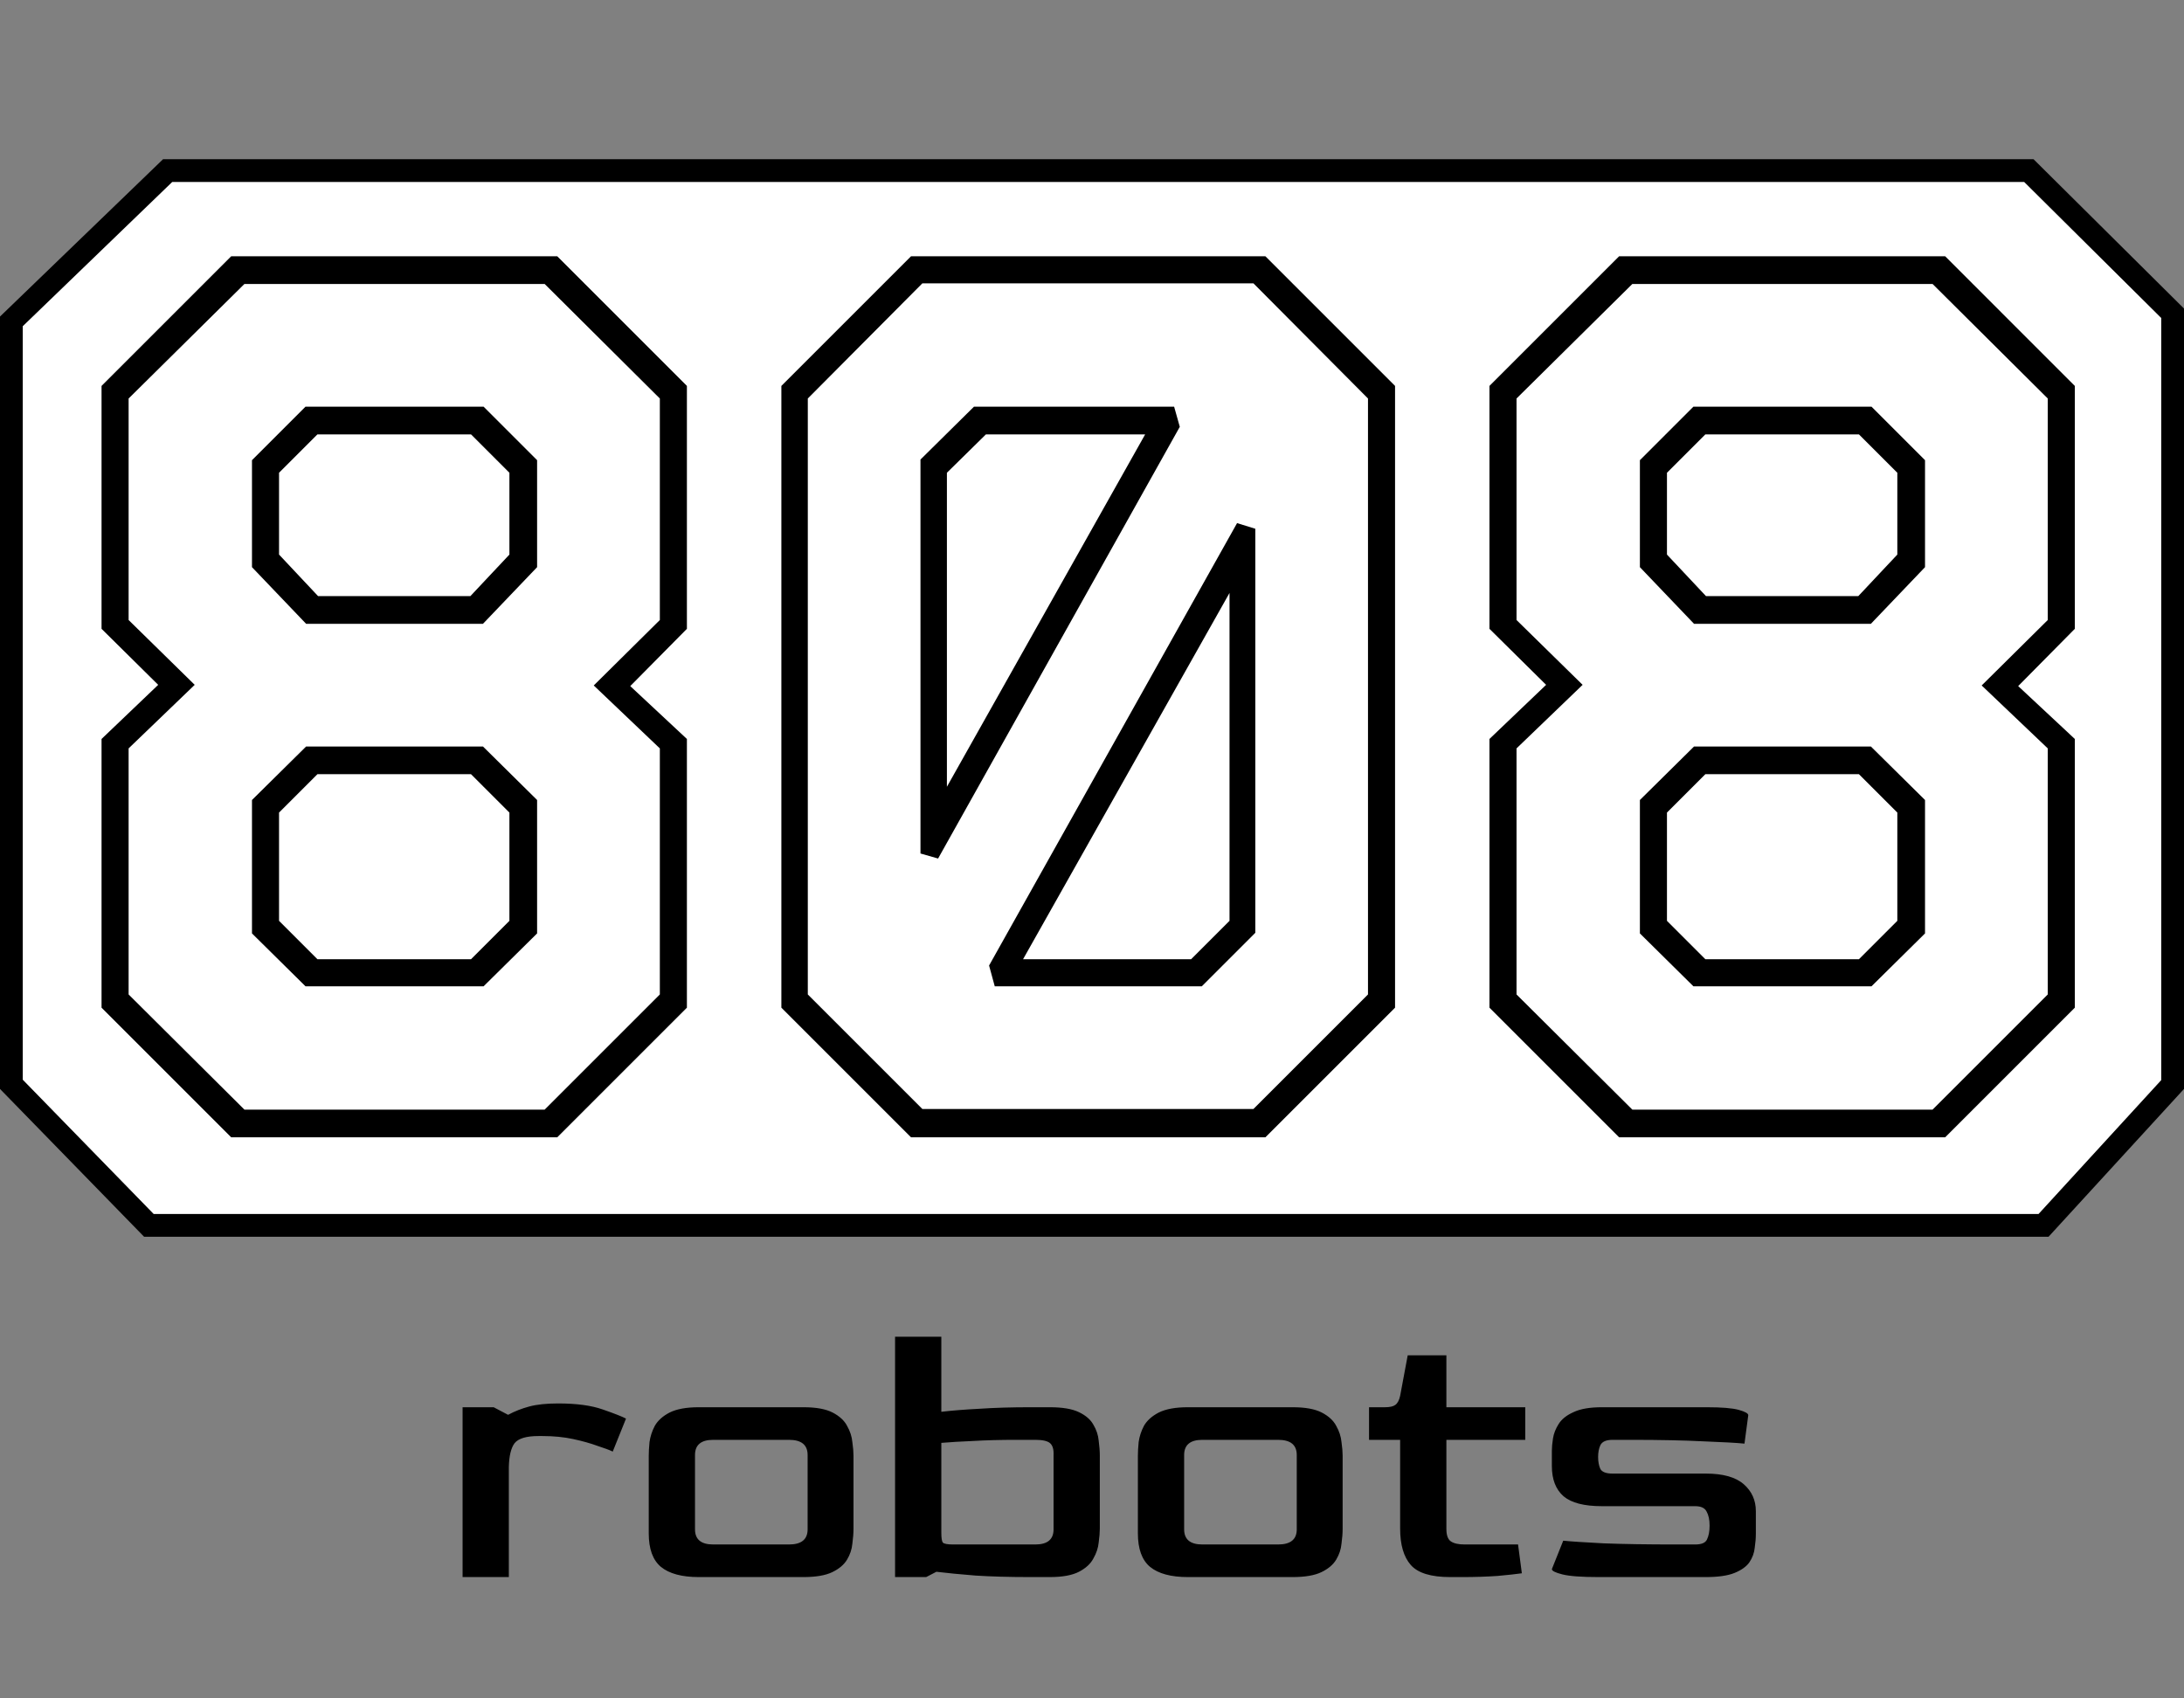
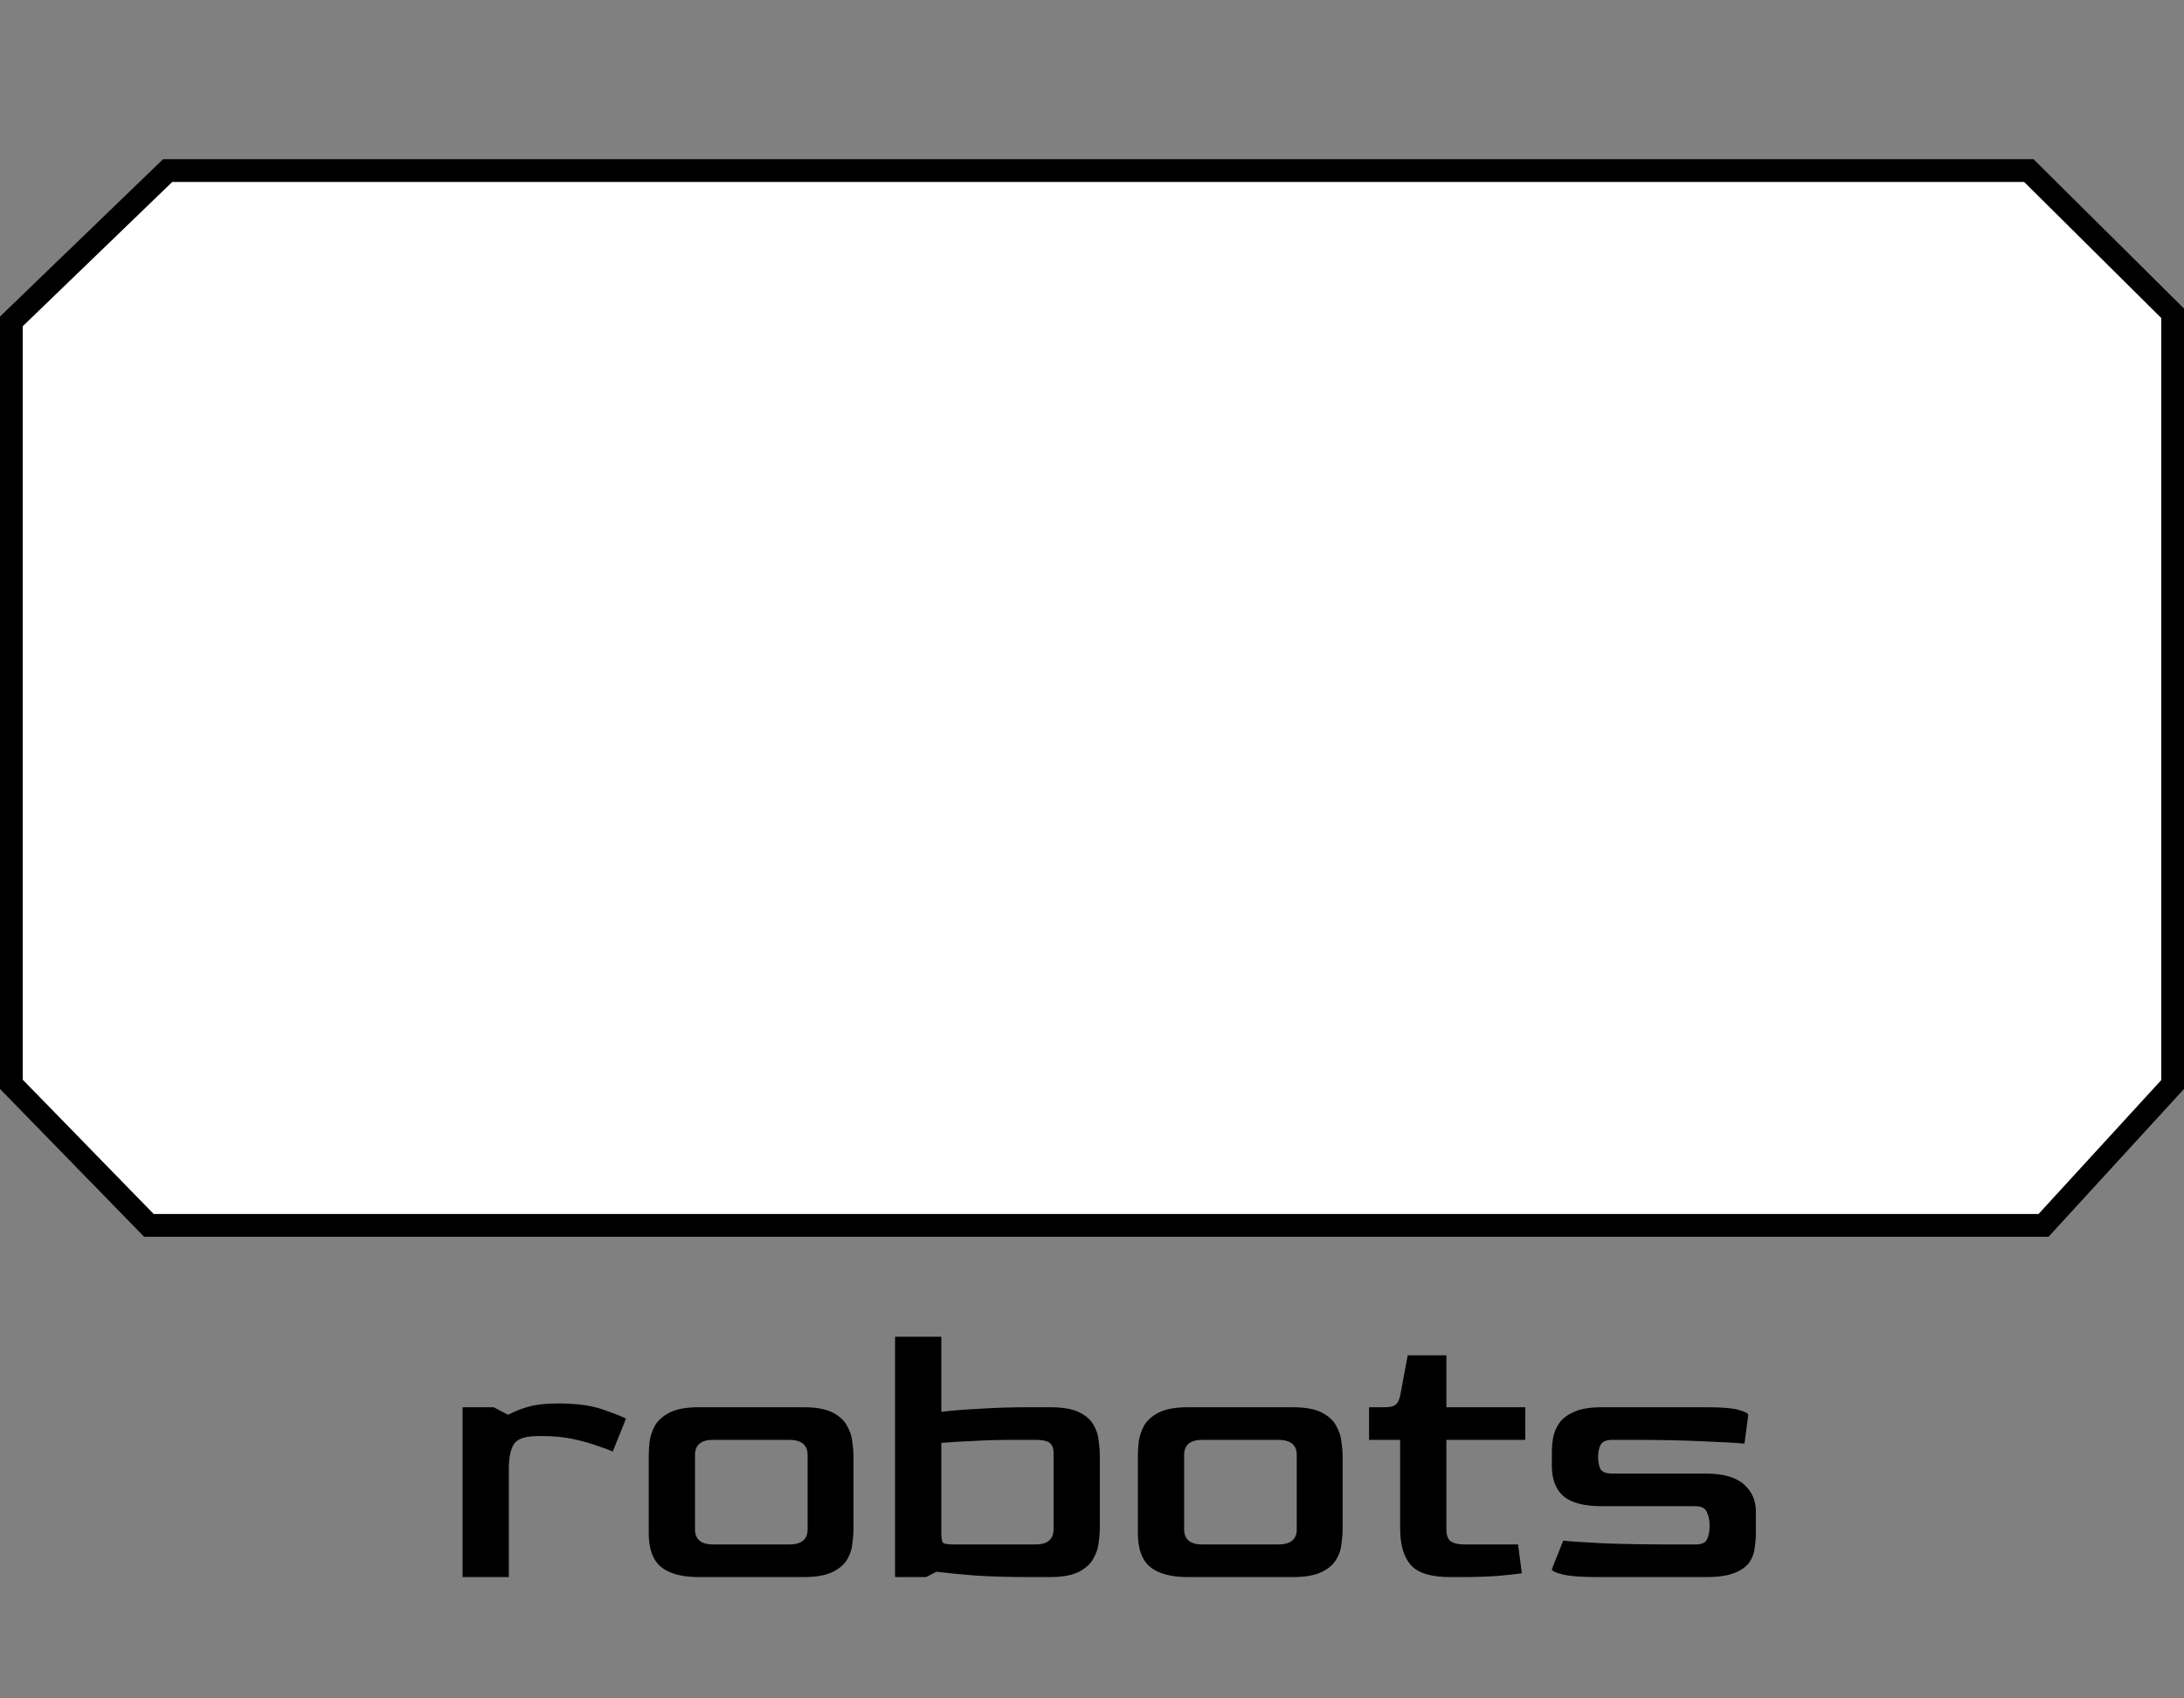
<svg xmlns="http://www.w3.org/2000/svg" width="288" height="224" viewBox="0 0 288 224" fill="none">
  <rect x="0" y="0" width="288" height="224" fill="#808080" stroke="none" />
  <path d="M61 208V185.6H65.1L67 186.6C67.867 186.133 68.8 185.767 69.8 185.5C70.8 185.233 72.067 185.1 73.6 185.1C76.033 185.1 78 185.367 79.5 185.9C81.033 186.433 82.05 186.833 82.55 187.1L80.8 191.45C80.4 191.25 79.733 191 78.8 190.7C77.9 190.367 76.833 190.067 75.6 189.8C74.367 189.533 73.017 189.4 71.55 189.4H71C69.4 189.4 68.35 189.717 67.85 190.35C67.383 190.983 67.133 192.033 67.1 193.5V208H61ZM92.149 208C89.915 208 88.249 207.55 87.149 206.65C86.082 205.75 85.549 204.283 85.549 202.25V192C85.549 191.5 85.582 190.9 85.649 190.2C85.749 189.467 85.982 188.75 86.349 188.05C86.749 187.35 87.399 186.767 88.299 186.3C89.232 185.833 90.516 185.6 92.149 185.6H105.949C107.615 185.6 108.899 185.833 109.799 186.3C110.699 186.767 111.332 187.35 111.699 188.05C112.099 188.75 112.332 189.467 112.399 190.2C112.499 190.9 112.549 191.5 112.549 192V201.6C112.549 202.2 112.499 202.867 112.399 203.6C112.332 204.333 112.099 205.033 111.699 205.7C111.299 206.367 110.649 206.917 109.749 207.35C108.849 207.783 107.582 208 105.949 208H92.149ZM94.049 203.7H104.049C105.682 203.7 106.499 203.033 106.499 201.7V191.9C106.499 190.567 105.682 189.9 104.049 189.9H94.049C92.449 189.9 91.649 190.567 91.649 191.9V201.7C91.649 203.033 92.449 203.7 94.049 203.7ZM118.031 208V176.3H124.131V186.2C125.565 186.033 127.248 185.9 129.181 185.8C131.148 185.667 133.381 185.6 135.881 185.6H138.431C140.098 185.6 141.381 185.817 142.281 186.25C143.181 186.683 143.815 187.233 144.181 187.9C144.581 188.567 144.815 189.267 144.881 190C144.981 190.733 145.031 191.4 145.031 192V201.6C145.031 202.1 144.981 202.717 144.881 203.45C144.815 204.15 144.581 204.85 144.181 205.55C143.815 206.25 143.181 206.833 142.281 207.3C141.381 207.767 140.098 208 138.431 208H135.881C133.115 208 130.698 207.933 128.631 207.8C126.565 207.633 124.848 207.467 123.481 207.3L122.131 208H118.031ZM125.681 203.7H136.531C138.131 203.7 138.931 203.033 138.931 201.7V191.9C138.965 191.167 138.815 190.65 138.481 190.35C138.148 190.05 137.498 189.9 136.531 189.9H134.031C131.898 189.9 129.998 189.95 128.331 190.05C126.698 190.117 125.298 190.2 124.131 190.3V202.15C124.131 202.85 124.198 203.283 124.331 203.45C124.498 203.617 124.948 203.7 125.681 203.7ZM156.651 208C154.417 208 152.751 207.55 151.651 206.65C150.584 205.75 150.051 204.283 150.051 202.25V192C150.051 191.5 150.084 190.9 150.151 190.2C150.251 189.467 150.484 188.75 150.851 188.05C151.251 187.35 151.901 186.767 152.801 186.3C153.734 185.833 155.017 185.6 156.651 185.6H170.451C172.117 185.6 173.401 185.833 174.301 186.3C175.201 186.767 175.834 187.35 176.201 188.05C176.601 188.75 176.834 189.467 176.901 190.2C177.001 190.9 177.051 191.5 177.051 192V201.6C177.051 202.2 177.001 202.867 176.901 203.6C176.834 204.333 176.601 205.033 176.201 205.7C175.801 206.367 175.151 206.917 174.251 207.35C173.351 207.783 172.084 208 170.451 208H156.651ZM158.551 203.7H168.551C170.184 203.7 171.001 203.033 171.001 201.7V191.9C171.001 190.567 170.184 189.9 168.551 189.9H158.551C156.951 189.9 156.151 190.567 156.151 191.9V201.7C156.151 203.033 156.951 203.7 158.551 203.7ZM191.233 208C188.7 208 186.967 207.467 186.033 206.4C185.1 205.333 184.633 203.733 184.633 201.6V189.9H180.533V185.6H182.633C183.267 185.6 183.717 185.5 183.983 185.3C184.283 185.1 184.5 184.7 184.633 184.1L185.633 178.75H190.733V185.6H201.133V189.9H190.733V201.65C190.733 202.483 190.933 203.033 191.333 203.3C191.733 203.567 192.333 203.7 193.133 203.7H200.183L200.683 207.5C199.983 207.6 198.917 207.717 197.483 207.85C196.05 207.95 194.483 208 192.783 208H191.233ZM210.791 208C208.557 208 206.974 207.883 206.041 207.65C205.107 207.417 204.641 207.183 204.641 206.95L206.141 203.2C207.107 203.3 208.874 203.417 211.441 203.55C214.041 203.65 217.241 203.7 221.041 203.7H223.541C224.374 203.7 224.891 203.483 225.091 203.05C225.324 202.583 225.441 201.967 225.441 201.2C225.441 200.433 225.307 199.817 225.041 199.35C224.807 198.883 224.307 198.65 223.541 198.65H211.241C208.907 198.65 207.224 198.217 206.191 197.35C205.157 196.45 204.641 195.117 204.641 193.35V191.35C204.641 190.883 204.691 190.333 204.791 189.7C204.891 189.067 205.141 188.433 205.541 187.8C205.941 187.167 206.591 186.65 207.491 186.25C208.391 185.817 209.641 185.6 211.241 185.6H225.041C227.041 185.6 228.457 185.717 229.291 185.95C230.124 186.183 230.541 186.417 230.541 186.65L230.041 190.4C229.074 190.3 227.291 190.2 224.691 190.1C222.091 189.967 218.907 189.9 215.141 189.9H212.641C211.807 189.9 211.274 190.133 211.041 190.6C210.841 191.033 210.741 191.55 210.741 192.15C210.741 192.783 210.841 193.317 211.041 193.75C211.274 194.15 211.807 194.35 212.641 194.35H224.941C227.207 194.35 228.874 194.817 229.941 195.75C231.007 196.683 231.541 197.867 231.541 199.3V202.25C231.541 202.85 231.491 203.483 231.391 204.15C231.324 204.817 231.091 205.45 230.691 206.05C230.291 206.617 229.641 207.083 228.741 207.45C227.841 207.817 226.574 208 224.941 208H210.791Z" fill="black" />
  <path d="M22.106 22.5H267.542L286.5 41.318V143.037L269.479 161.614H19.633L1.5 143.01V42.388L22.106 22.5Z" fill="white" stroke="black" stroke-width="3" />
-   <path d="M30.489 150L13.391 132.902V97.461L20.861 90.323L13.391 82.936V50.898L30.489 33.8H73.483L90.581 50.898V82.936L83.111 90.489L90.581 97.461V132.902L73.483 150H30.489ZM40.283 130.08L33.228 123.108V105.512L40.366 98.457H63.689L70.827 105.512V123.108L63.772 130.08H40.283ZM32.232 146.348H71.823L87.012 131.159V98.706L78.297 90.406L87.012 81.774V52.558L71.823 37.452H32.232L16.96 52.558V81.774L25.675 90.323L16.96 98.706V131.159L32.232 146.348ZM40.366 82.272L33.228 74.802V60.692L40.283 53.637H63.772L70.827 60.692V74.802L63.689 82.272H40.366ZM41.86 126.511H62.112L67.175 121.448V107.172L62.112 102.109H41.86L36.797 107.172V121.448L41.86 126.511ZM41.943 78.62H62.029L67.175 73.142V62.352L62.112 57.289H41.86L36.797 62.352V73.142L41.943 78.62ZM120.136 150L103.038 132.902V50.898L120.136 33.8H166.865L183.963 50.898V132.902L166.865 150H120.136ZM134.91 126.511H157.071L162.134 121.448V78.205L134.91 126.511ZM131.175 130.08L130.428 127.341L163.13 68.992L165.537 69.739V123.025L158.482 130.08H131.175ZM121.63 146.265H165.288L180.394 131.159V52.558L165.288 37.369H121.63L106.524 52.558V131.159L121.63 146.265ZM121.381 112.567V60.609L128.436 53.637H154.83L155.577 56.293L123.705 113.231L121.381 112.567ZM124.867 103.769L151.012 57.289H130.013L124.867 62.352V103.769ZM213.511 150L196.413 132.902V97.461L203.883 90.323L196.413 82.936V50.898L213.511 33.8H256.505L273.602 50.898V82.936L266.133 90.489L273.602 97.461V132.902L256.505 150H213.511ZM223.305 130.08L216.25 123.108V105.512L223.388 98.457H246.711L253.849 105.512V123.108L246.794 130.08H223.305ZM215.254 146.348H254.845L270.034 131.159V98.706L261.319 90.406L270.034 81.774V52.558L254.845 37.452H215.254L199.982 52.558V81.774L208.697 90.323L199.982 98.706V131.159L215.254 146.348ZM223.388 82.272L216.25 74.802V60.692L223.305 53.637H246.794L253.849 60.692V74.802L246.711 82.272H223.388ZM224.882 126.511H245.134L250.197 121.448V107.172L245.134 102.109H224.882L219.819 107.172V121.448L224.882 126.511ZM224.965 78.62H245.051L250.197 73.142V62.352L245.134 57.289H224.882L219.819 62.352V73.142L224.965 78.62Z" fill="black" />
</svg>